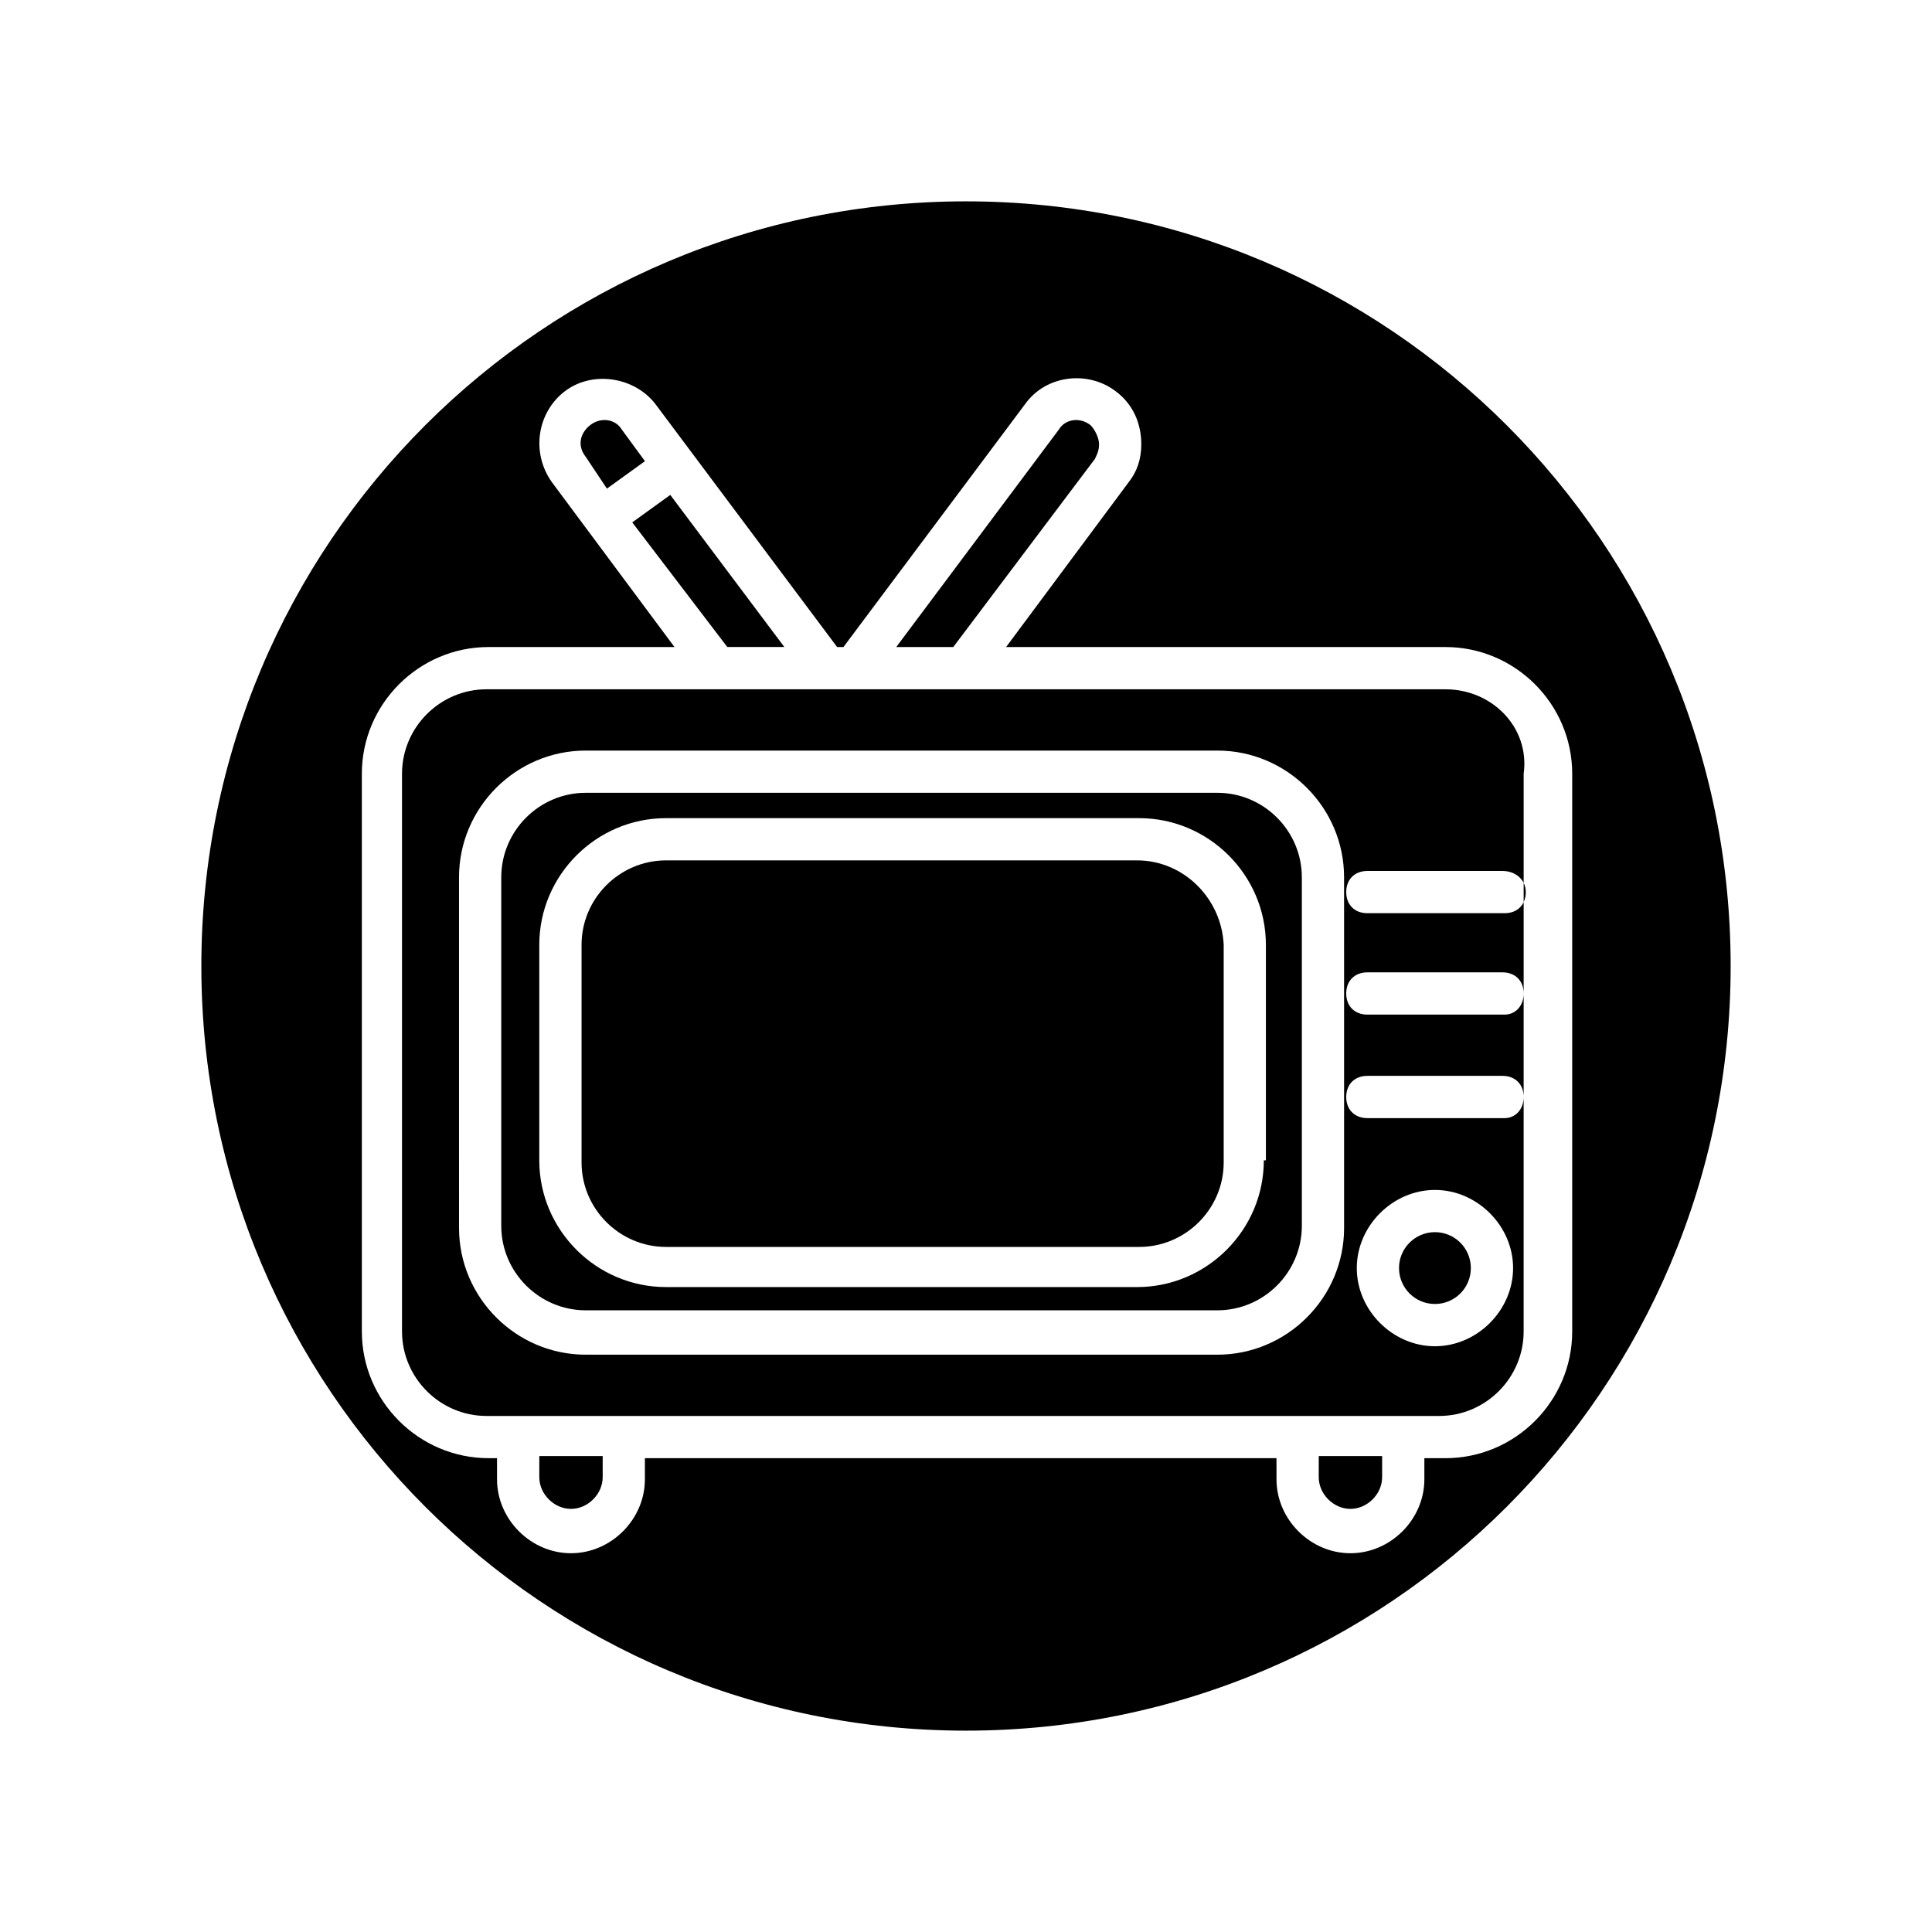
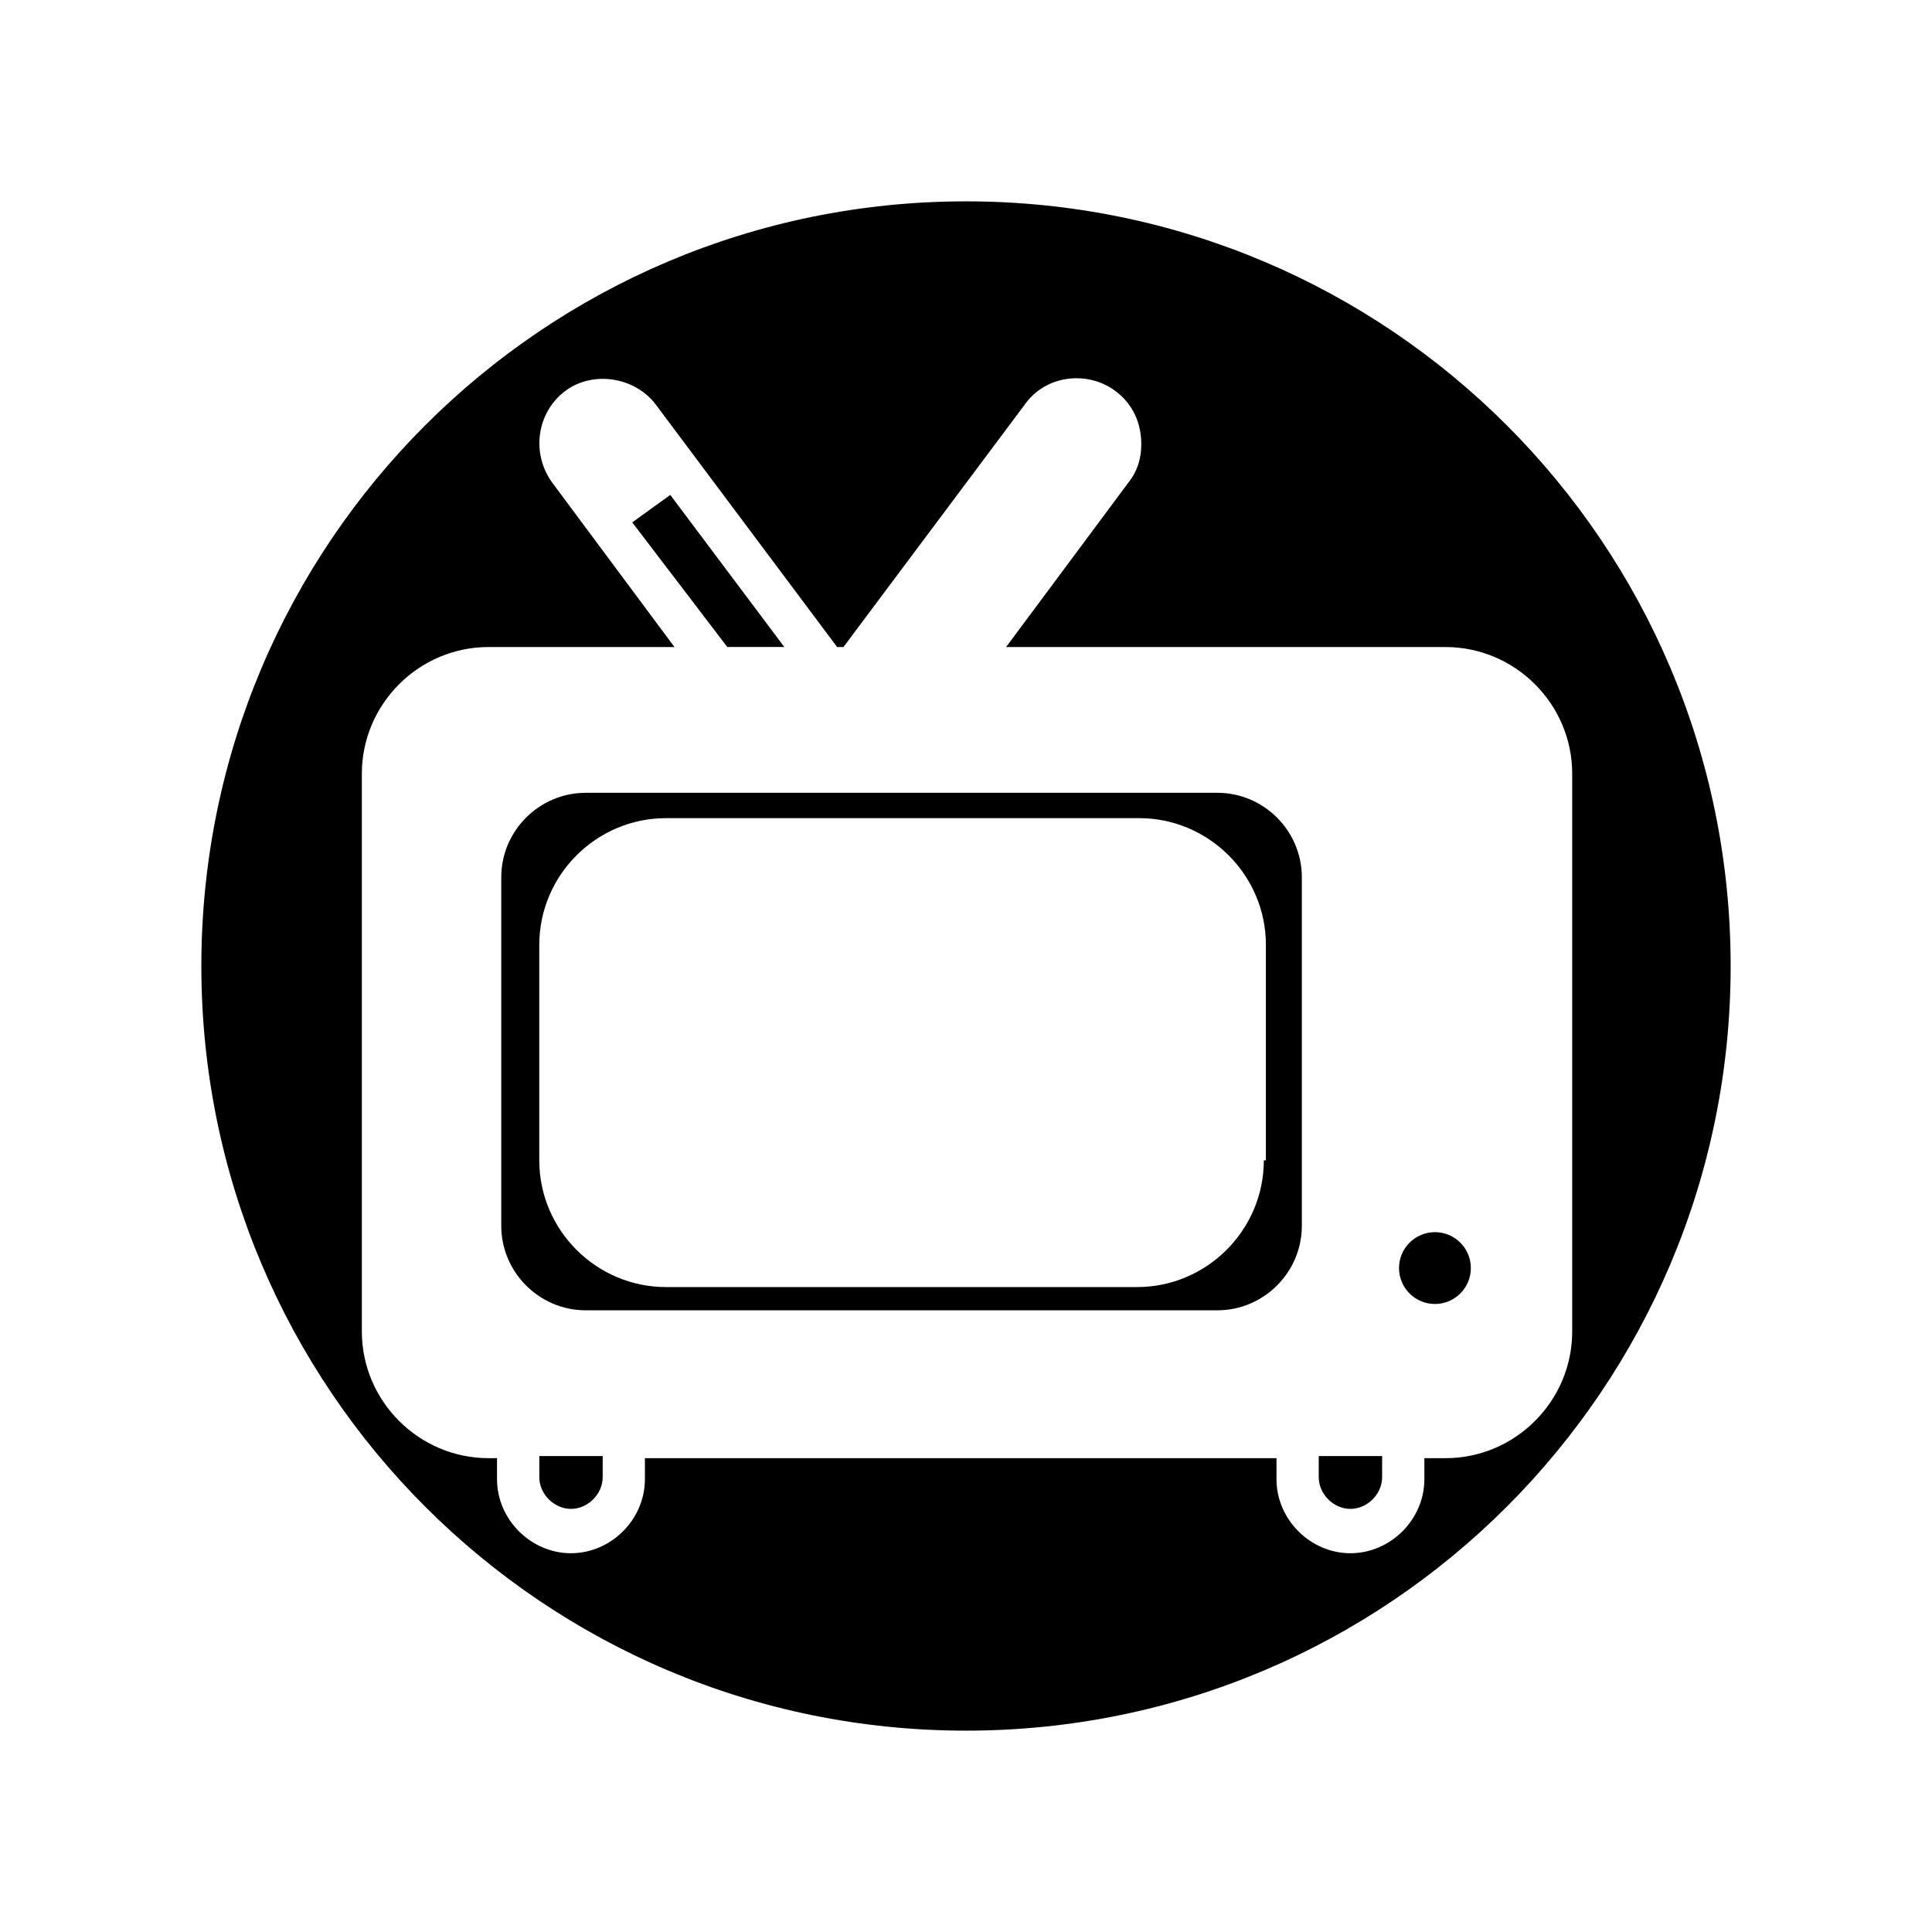
<svg xmlns="http://www.w3.org/2000/svg" fill="#000000" width="800px" height="800px" version="1.1" viewBox="144 144 512 512">
  <g>
    <path d="m493.48 535.47c0 4.477 3.918 8.398 8.398 8.398 4.477 0 8.398-3.918 8.398-8.398v-5.598h-16.793z" />
    <path d="m286.92 535.47c0 4.477 3.918 8.398 8.398 8.398 4.477 0 8.398-3.918 8.398-8.398v-5.598h-16.793z" />
    <path d="m466.61 354.1h-167.38c-12.316 0-22.391 10.078-22.391 22.391v92.363c0 12.316 10.078 22.391 22.391 22.391h167.38c12.316 0 22.391-10.078 22.391-22.391v-92.363c0-12.316-10.074-22.391-22.391-22.391zm12.316 97.402c0 18.473-15.113 33.586-33.586 33.586h-124.84c-18.473 0-33.586-15.113-33.586-33.586v-57.098c0-18.473 15.113-33.586 33.586-33.586h125.39c18.473 0 33.586 15.113 33.586 33.586v57.098z" />
    <path d="m321.63 275.16-10.078 7.277 25.191 33.027h15.113z" />
-     <path d="m434.14 265.65c0.559-1.121 1.121-2.238 1.121-3.918 0-1.68-1.121-3.918-2.238-5.039-2.801-2.238-6.719-1.68-8.398 1.121l-43.105 57.656h15.113z" />
    <path d="m533.79 480.05c0 5.258-4.262 9.52-9.516 9.52-5.258 0-9.52-4.262-9.52-9.52 0-5.254 4.262-9.516 9.52-9.516 5.254 0 9.516 4.262 9.516 9.516" />
-     <path d="m304.84 273.49 10.078-7.277-6.156-8.398c-1.68-2.801-5.598-3.359-8.398-1.121-2.801 2.238-3.359 5.598-1.121 8.398z" />
-     <path d="m445.34 372.01h-124.83c-12.316 0-22.391 10.078-22.391 22.391v57.656c0 12.316 10.078 22.391 22.391 22.391h125.39c12.316 0 22.391-10.078 22.391-22.391v-57.652c-0.559-12.316-10.637-22.395-22.953-22.395z" />
    <path d="m400 197.36c-111.96 0-202.64 90.684-202.64 202.64 0 111.96 90.684 202.64 202.64 202.64 111.96 0 202.64-90.684 202.64-202.64 0-111.96-90.684-202.64-202.64-202.64zm127.07 333.07h-5.598v5.598c0 10.637-8.957 19.594-19.594 19.594-10.637 0-19.594-8.957-19.594-19.594v-5.598h-167.38v5.598c0 10.637-8.957 19.594-19.594 19.594-10.637 0-19.594-8.957-19.594-19.594v-5.598h-2.238c-18.473 0-33.586-15.113-33.586-33.586v-147.79c0-18.473 15.113-33.586 33.586-33.586h49.262l-32.469-43.664c-5.598-7.836-3.918-18.473 3.359-24.07 7.277-5.598 18.473-3.918 24.07 3.359l48.141 64.375h1.68l48.141-64.375c5.598-7.836 16.793-8.957 24.07-3.359 4.477 3.359 6.719 8.398 6.719 13.996 0 3.918-1.121 7.277-3.359 10.078l-32.469 43.664h116.44c18.473 0 33.586 15.113 33.586 33.586v147.79c0.004 18.469-15.109 33.582-33.582 33.582z" />
-     <path d="m527.07 326.67h-254.14c-12.316 0-22.391 10.078-22.391 22.391v147.79c0 12.316 10.078 22.391 22.391 22.391h252.46c12.316 0 22.391-10.078 22.391-22.391l0.004-147.79c1.68-12.316-8.395-22.391-20.711-22.391zm-26.871 142.75c0 18.473-15.113 33.586-33.586 33.586h-167.38c-18.473 0-33.586-15.113-33.586-33.586l-0.004-92.926c0-18.473 15.113-33.586 33.586-33.586h167.38c18.473 0 33.586 15.113 33.586 33.586zm24.074 31.348c-11.195 0-20.711-9.516-20.711-20.711 0-11.195 9.516-20.711 20.711-20.711 11.195 0 20.711 9.516 20.711 20.711 0 11.191-9.516 20.711-20.711 20.711zm18.473-60.457h-36.387c-3.359 0-5.598-2.238-5.598-5.598s2.238-5.598 5.598-5.598h35.828c3.359 0 5.598 2.238 5.598 5.598-0.004 3.356-2.242 5.598-5.039 5.598zm0-27.43h-36.387c-3.359 0-5.598-2.238-5.598-5.598s2.238-5.598 5.598-5.598h35.828c3.359 0 5.598 2.238 5.598 5.598-0.004 3.356-2.242 5.598-5.039 5.598zm5.598-32.469c0 3.359-2.238 5.598-5.598 5.598h-36.387c-3.359 0-5.598-2.238-5.598-5.598s2.238-5.598 5.598-5.598h35.828c3.356 0 6.156 2.238 6.156 5.598z" />
  </g>
</svg>